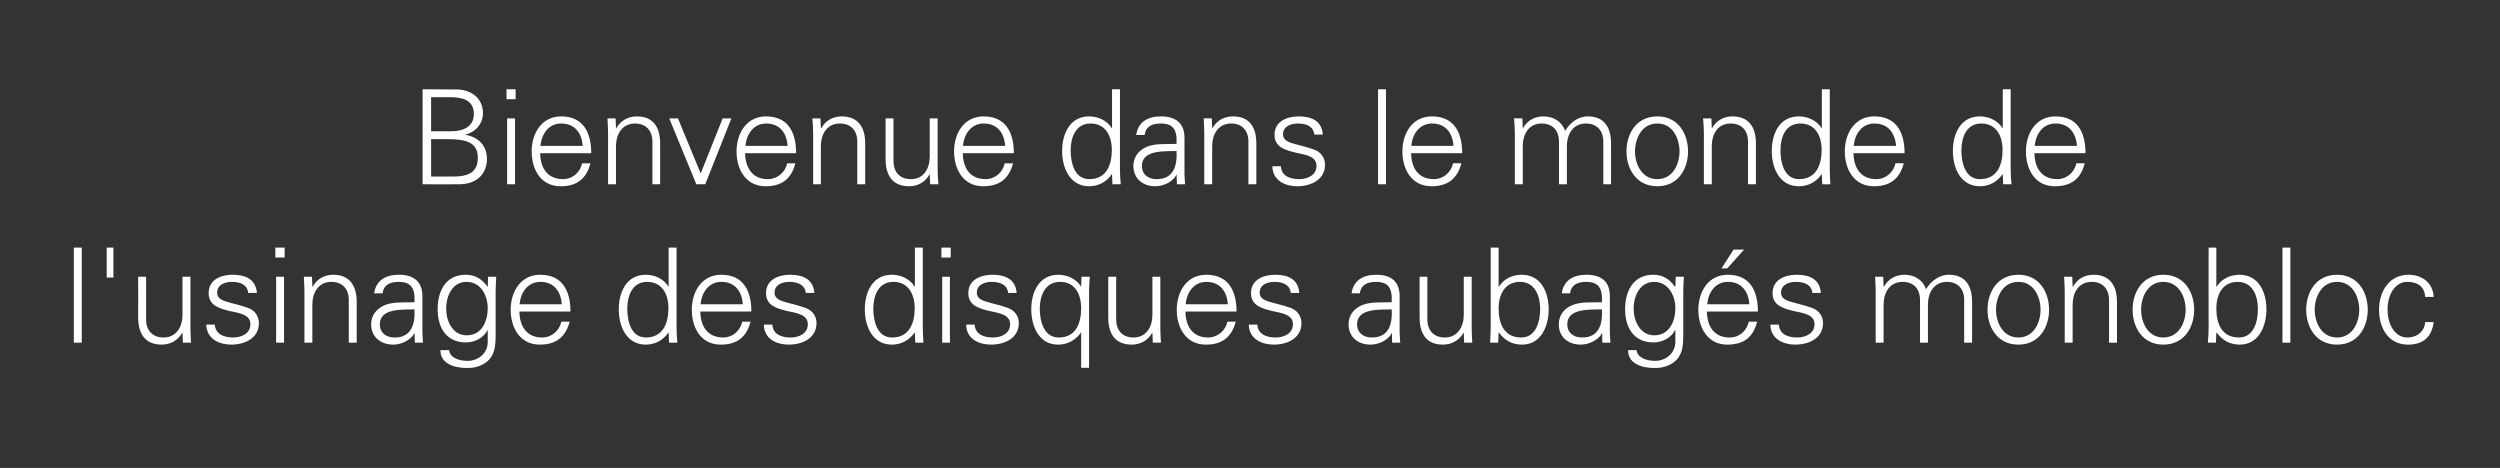
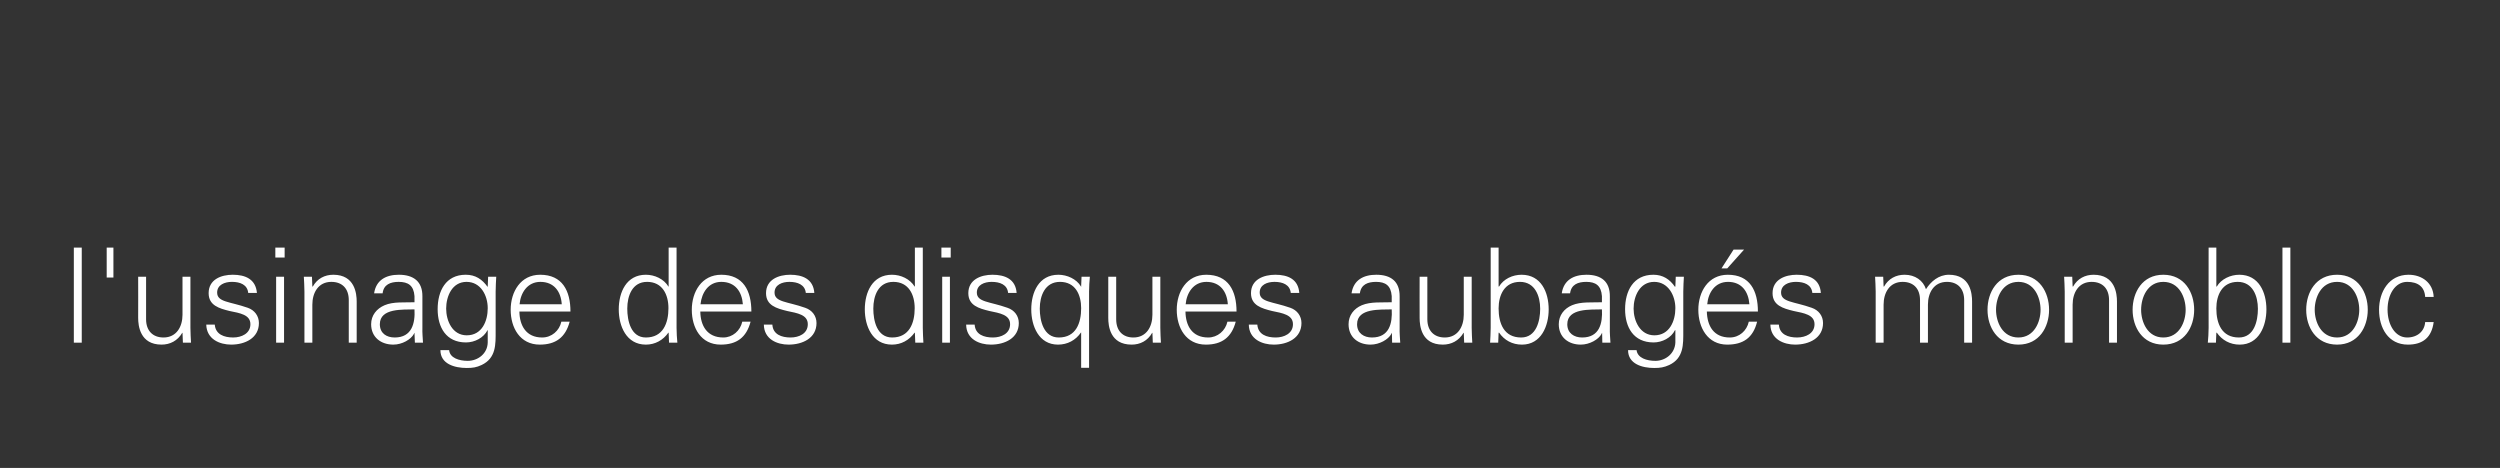
<svg xmlns="http://www.w3.org/2000/svg" version="1.1" width="1263px" height="236.4px" viewBox="-28 -45 1263 236.4" style="left:-28px;top:-45px">
  <rect x="-28" y="-45" width="1263" height="236.4" fill="#333333" stroke="none" />
  <desc>Bienvenue dans le monde de l'usinage des disques aubag s monobloc</desc>
  <defs />
  <g id="Polygon120951">
    <path d="m13.3 128.1l-4 0l0-48l4 0l0 48zm12.6-48l3.4 0l0 15.1l-3.4 0l0-15.1zm38.3 14.7l4 0c0 0-.02 25.83 0 25.8c0 2.6.2 5.3.3 7.5c.01.05-4.1 0-4.1 0l-.2-4.9c0 0-.14-.11-.1-.1c-2.4 4.1-6.2 6-10.5 6c-10.9 0-11.8-9.6-11.8-13.5c.05.04 0-20.8 0-20.8l4 0c0 0 .04 21.51 0 21.5c0 5.8 3.4 9.2 8.8 9.2c6.6 0 9.6-5.5 9.6-11.5c-.01-.02 0-19.2 0-19.2zm25.4-1c6.3 0 11.6 2.2 12.2 9.2c0 0-4.4 0-4.4 0c-.4-4.2-4.1-5.6-8.2-5.6c-3.7 0-7.5 1.5-7.5 5.4c0 4.9 6.4 4.5 15.5 7.7c3.4 1.2 5.6 4.1 5.6 7.7c0 7.6-7 10.9-14 10.9c-5.8 0-12.4-2.7-12.6-10.1c0 0 4.3 0 4.3 0c.4 5 4.8 6.5 9.3 6.5c4.2 0 8.7-2 8.7-6.7c0-4.8-5.2-5.6-10.6-6.7c-5.2-1.3-10.5-2.8-10.5-9c0-6.9 6.3-9.3 12.2-9.3zm25.9 1l0 33.3l-4 0l0-33.3l4 0zm.3-9.7l-4.7 0l0-5l4.7 0l0 5zm14 43l-4 0c0 0 .03-25.82 0-25.8c0-2.6-.2-5.3-.3-7.5c0-.04 4.1 0 4.1 0l.2 4.9c0 0 .16.12.2.1c2.3-4.1 6.1-6 10.4-6c10.9 0 11.8 9.6 11.8 13.5c-.03-.04 0 20.8 0 20.8l-4 0c0 0-.02-21.5 0-21.5c0-5.8-3.3-9.2-8.8-9.2c-6.6 0-9.6 5.5-9.6 11.5c.02.03 0 19.2 0 19.2zm41.6-2.6c8.7 0 10.4-7.2 10-14.2c-5.7.2-17.5-.8-17.5 7.5c0 4.6 3.4 6.7 7.5 6.7zm10-20.9c-.4-5.4-3.2-7.2-8-7.2c-4.1 0-7.6 1.3-8.1 5.8c0 0-4.3 0-4.3 0c1-6.8 6.1-9.4 12.5-9.4c7.4 0 12 3.4 11.9 11c0 0 0 15.8 0 15.8c-.1 2.6.2 5.3.3 7.5c-.02.05-4.1 0-4.1 0l-.2-4.9l-.1 0c0 0-.2.49-.2.5c-1.5 2.8-5.9 5.4-10.4 5.4c-6.2 0-11.2-3.7-11.2-10.3c0-4.5 2.8-7.9 6.8-9.6c4.4-1.9 10.2-1.3 15.1-1.5c0 0 0-3.1 0-3.1zm26.3-7.2c-7.3 0-10.3 7.3-10.3 13.5c0 6.1 3.1 13.5 10.4 13.5c7.7 0 10.6-7.2 10.6-13.7c0-6.4-3.5-13.3-10.7-13.3zm10.9-2.6c0 0 4.12-.04 4.1 0c-.1 2.2-.3 4.9-.3 7.5c0 0 0 20 0 20c0 6.6.3 13.6-7.1 17.1c-2.6 1.2-4.4 1.5-7.5 1.5c-6.1 0-13.3-2-13.3-9c0 0 4.4 0 4.4 0c.4 4 5.1 5.4 9.4 5.4c5.2 0 10-3.7 10.1-9.3c0 .01 0-6.2 0-6.2c0 0-.13-.04-.1 0c-2 3.9-6.5 6.2-10.9 6.2c-10 0-14.3-7.6-14.3-16.8c0-9.1 4-17.4 14.2-17.4c4.9 0 8.3 2.3 11 6.1c-.03.05.1-.2.1-.2l.2-4.9zm15.8 17.6c.1 7.1 3.4 13.1 11.5 13.1c4.8 0 8.7-3.4 9.7-8c0 0 4.2 0 4.2 0c-2.1 8-7.1 11.6-15.1 11.6c-10 0-14.7-8.5-14.7-17.6c0-9.1 5-17.7 14.9-17.7c11.2 0 15.3 8.1 15.3 18.6c0 0-25.8 0-25.8 0zm21.4-3.7c-.4-6.4-3.9-11.3-10.8-11.3c-6.5 0-10 5.5-10.5 11.3c0 0 21.3 0 21.3 0zm43.1-11.3c-7.5 0-10 7.1-10 13.5c0 6.1 1.8 14.6 9.4 14.6c8.7 0 11.4-7.3 11.4-14.8c0-6.8-3-13.3-10.8-13.3zm10.9 25.8c0 0-.09-.24-.1-.2c-2.7 3.9-6.8 6.1-11.4 6.1c-9.9 0-13.7-9.4-13.7-17.8c0-8.6 3.8-17.5 13.7-17.5c4.4 0 9.1 2.1 11.4 6c.01.02.1-.1.1-.1l0-19.6l4 0c0 0 .03 40.53 0 40.5c0 2.6.2 5.3.4 7.5c-.04.05-4.2 0-4.2 0l-.2-4.9zm16-10.8c.1 7.1 3.4 13.1 11.6 13.1c4.7 0 8.6-3.4 9.6-8c0 0 4.2 0 4.2 0c-2.1 8-7 11.6-15.1 11.6c-10 0-14.6-8.5-14.6-17.6c0-9.1 5-17.7 14.9-17.7c11.1 0 15.2 8.1 15.2 18.6c0 0-25.8 0-25.8 0zm21.5-3.7c-.5-6.4-3.9-11.3-10.9-11.3c-6.5 0-9.9 5.5-10.5 11.3c0 0 21.4 0 21.4 0zm23.9-14.9c6.3 0 11.7 2.2 12.2 9.2c0 0-4.3 0-4.3 0c-.4-4.2-4.2-5.6-8.3-5.6c-3.7 0-7.5 1.5-7.5 5.4c0 4.9 6.5 4.5 15.5 7.7c3.5 1.2 5.7 4.1 5.7 7.7c0 7.6-7 10.9-14.1 10.9c-5.8 0-12.4-2.7-12.5-10.1c0 0 4.3 0 4.3 0c.3 5 4.7 6.5 9.2 6.5c4.3 0 8.7-2 8.7-6.7c0-4.8-5.2-5.6-10.5-6.7c-5.3-1.3-10.6-2.8-10.6-9c0-6.9 6.4-9.3 12.2-9.3zm52.1 3.6c-7.6 0-10.1 7.1-10.1 13.5c0 6.1 1.8 14.6 9.5 14.6c8.7 0 11.4-7.3 11.4-14.8c0-6.8-3-13.3-10.8-13.3zm10.9 25.8c0 0-.14-.24-.1-.2c-2.8 3.9-6.8 6.1-11.5 6.1c-9.9 0-13.7-9.4-13.7-17.8c0-8.6 3.8-17.5 13.7-17.5c4.5 0 9.1 2.1 11.5 6c-.04.02.1-.1.1-.1l0-19.6l4 0c0 0-.02 40.53 0 40.5c0 2.6.2 5.3.3 7.5c.02.05-4.1 0-4.1 0l-.2-4.9zm17.7-28.4l0 33.3l-3.9 0l0-33.3l3.9 0zm.4-9.7l-4.7 0l0-5l4.7 0l0 5zm21.1 8.7c6.3 0 11.7 2.2 12.2 9.2c0 0-4.3 0-4.3 0c-.4-4.2-4.1-5.6-8.3-5.6c-3.7 0-7.5 1.5-7.5 5.4c0 4.9 6.5 4.5 15.5 7.7c3.5 1.2 5.7 4.1 5.7 7.7c0 7.6-7 10.9-14.1 10.9c-5.8 0-12.4-2.7-12.5-10.1c0 0 4.3 0 4.3 0c.3 5 4.7 6.5 9.2 6.5c4.3 0 8.7-2 8.7-6.7c0-4.8-5.2-5.6-10.5-6.7c-5.3-1.3-10.6-2.8-10.6-9c0-6.9 6.4-9.3 12.2-9.3zm34.1 3.6c-7.6 0-10.2 7.1-10.2 13.5c0 6.1 1.9 14.6 9.6 14.6c8.7 0 11.3-7.3 11.3-14.8c0-6.8-2.9-13.3-10.7-13.3zm10.9-2.6c0 0 4.17-.04 4.2 0c-.2 2.2-.4 4.9-.4 7.5c.04-.02 0 38.5 0 38.5l-4 0l0-17.8c0 0-.08-.04-.1 0c-2.7 3.9-6.8 6.1-11.6 6.1c-9.7 0-13.5-9.4-13.5-17.8c0-8.6 3.8-17.5 13.7-17.5c4.4 0 9.1 2.1 11.4 5.9c.02-.02 0 .2 0 .2l.1 0l0-.2l.2-4.9zm35.8 0l4 0c0 0 .02 25.83 0 25.8c0 2.6.2 5.3.3 7.5c.05.05-4.1 0-4.1 0l-.2-4.9c0 0-.11-.11-.1-.1c-2.3 4.1-6.1 6-10.4 6c-11 0-11.8-9.6-11.8-13.5c-.02.04 0-20.8 0-20.8l4 0c0 0-.03 21.51 0 21.5c0 5.8 3.3 9.2 8.7 9.2c6.6 0 9.6-5.5 9.6-11.5c.03-.02 0-19.2 0-19.2zm16.7 17.6c.1 7.1 3.3 13.1 11.5 13.1c4.7 0 8.7-3.4 9.7-8c0 0 4.2 0 4.2 0c-2.1 8-7.1 11.6-15.1 11.6c-10 0-14.7-8.5-14.7-17.6c0-9.1 5-17.7 14.9-17.7c11.2 0 15.3 8.1 15.3 18.6c0 0-25.8 0-25.8 0zm21.4-3.7c-.4-6.4-3.9-11.3-10.8-11.3c-6.5 0-10 5.5-10.5 11.3c0 0 21.3 0 21.3 0zm24-14.9c6.3 0 11.6 2.2 12.1 9.2c0 0-4.3 0-4.3 0c-.4-4.2-4.1-5.6-8.2-5.6c-3.8 0-7.5 1.5-7.5 5.4c0 4.9 6.4 4.5 15.5 7.7c3.4 1.2 5.6 4.1 5.6 7.7c0 7.6-7 10.9-14 10.9c-5.8 0-12.5-2.7-12.6-10.1c0 0 4.3 0 4.3 0c.4 5 4.7 6.5 9.3 6.5c4.2 0 8.7-2 8.7-6.7c0-4.8-5.3-5.6-10.6-6.7c-5.2-1.3-10.6-2.8-10.6-9c0-6.9 6.4-9.3 12.3-9.3zm48.8 31.7c8.8 0 10.4-7.2 10-14.2c-5.6.2-17.5-.8-17.5 7.5c0 4.6 3.5 6.7 7.5 6.7zm10-20.9c-.4-5.4-3.2-7.2-7.9-7.2c-4.2 0-7.6 1.3-8.2 5.8c0 0-4.2 0-4.2 0c1-6.8 6.1-9.4 12.5-9.4c7.4 0 11.9 3.4 11.8 11c0 0 0 15.8 0 15.8c-.1 2.6.2 5.3.3 7.5c.05.05-4.1 0-4.1 0l-.1-4.9l-.1 0c0 0-.24.49-.2.5c-1.5 2.8-6 5.4-10.5 5.4c-6.2 0-11.1-3.7-11.1-10.3c0-4.5 2.7-7.9 6.7-9.6c4.5-1.9 10.3-1.3 15.1-1.5c0 0 0-3.1 0-3.1zm36.4-9.8l4 0c0 0-.01 25.83 0 25.8c0 2.6.2 5.3.3 7.5c.02.05-4.1 0-4.1 0l-.2-4.9c0 0-.13-.11-.1-.1c-2.4 4.1-6.2 6-10.5 6c-10.9 0-11.7-9.6-11.7-13.5c-.05.04 0-20.8 0-20.8l3.9 0c0 0 .04 21.51 0 21.5c0 5.8 3.4 9.2 8.8 9.2c6.6 0 9.6-5.5 9.6-11.5c0-.02 0-19.2 0-19.2zm17.6 16c0 7.6 2.7 14.7 11.4 14.7c7.6 0 9.6-8.3 9.6-14.5c0-6.4-2.6-13.6-10.2-13.6c-7.8 0-10.8 6.6-10.8 13.4zm-.2 17.3c0 0-4.1.05-4.1 0c.1-2.2.3-4.9.3-7.5c.03.03 0-40.5 0-40.5l4 0l0 19.6c0 0 .15.12.2.1c2.3-3.9 6.9-6 11.4-6c9.9 0 13.7 8.9 13.7 17.5c0 8.4-3.8 17.8-13.5 17.8c-4.9 0-8.9-2.2-11.6-6.1c-.05-.04-.2.2-.2.2l-.2 4.9zm42.4-2.6c8.8 0 10.4-7.2 10-14.2c-5.6.2-17.5-.8-17.5 7.5c0 4.6 3.5 6.7 7.5 6.7zm10-20.9c-.4-5.4-3.2-7.2-7.9-7.2c-4.2 0-7.6 1.3-8.2 5.8c0 0-4.2 0-4.2 0c1-6.8 6.1-9.4 12.5-9.4c7.4 0 11.9 3.4 11.8 11c0 0 0 15.8 0 15.8c-.1 2.6.2 5.3.3 7.5c.05.05-4.1 0-4.1 0l-.1-4.9l-.1 0c0 0-.24.49-.2.5c-1.5 2.8-6 5.4-10.5 5.4c-6.2 0-11.1-3.7-11.1-10.3c0-4.5 2.7-7.9 6.7-9.6c4.5-1.9 10.3-1.3 15.1-1.5c0 0 0-3.1 0-3.1zm26.4-7.2c-7.3 0-10.4 7.3-10.4 13.5c0 6.1 3.2 13.5 10.5 13.5c7.6 0 10.6-7.2 10.6-13.7c0-6.4-3.6-13.3-10.7-13.3zm10.9-2.6c0 0 4.09-.04 4.1 0c-.1 2.2-.3 4.9-.3 7.5c0 0 0 20 0 20c0 6.6.3 13.6-7.1 17.1c-2.7 1.2-4.5 1.5-7.6 1.5c-6 0-13.2-2-13.2-9c0 0 4.3 0 4.3 0c.5 4 5.2 5.4 9.5 5.4c5.1 0 9.9-3.7 10.1-9.3c-.04.01 0-6.2 0-6.2c0 0-.17-.04-.2 0c-1.9 3.9-6.5 6.2-10.8 6.2c-10.1 0-14.4-7.6-14.4-16.8c0-9.1 4.1-17.4 14.3-17.4c4.8 0 8.3 2.3 10.9 6.1c.03.05.2-.2.2-.2l.2-4.9zm15.7 17.6c.2 7.2 3.4 13.1 11.6 13.1c4.8 0 8.6-3.4 9.6-8c0 0 4.2 0 4.2 0c-2 8.1-7 11.6-15.1 11.6c-9.9 0-14.6-8.6-14.6-17.6c0-9.1 5-17.7 14.9-17.7c11.2 0 15.2 8.1 15.2 18.6c0 0-25.8 0-25.8 0zm21.5-3.7c-.5-6.4-3.9-11.3-10.8-11.3c-6.6 0-10 5.5-10.5 11.3c0 0 21.3 0 21.3 0zm-2.7-27.6l-8.5 9.5l-2.9 0l6.1-9.5l5.3 0zm26.6 12.7c6.4 0 11.7 2.2 12.2 9.2c0 0-4.3 0-4.3 0c-.4-4.2-4.1-5.6-8.3-5.6c-3.7 0-7.5 1.5-7.5 5.4c0 4.9 6.5 4.5 15.5 7.7c3.5 1.2 5.7 4.1 5.7 7.7c0 7.6-7 10.9-14.1 10.9c-5.7 0-12.4-2.7-12.5-10.1c0 0 4.3 0 4.3 0c.3 5 4.7 6.5 9.2 6.5c4.3 0 8.8-2 8.8-6.7c0-4.8-5.3-5.6-10.6-6.7c-5.3-1.3-10.6-2.8-10.6-9c0-6.9 6.4-9.3 12.2-9.3zm43.9 5.9c0 0 .17.12.2.1c2.3-4.1 6.1-6 10.4-6c5.3 0 9.4 2.9 10.8 7.3c2.5-3.9 6.4-7.3 11.6-7.3c10.9 0 11.7 9.6 11.7 13.5c.02-.04 0 20.8 0 20.8l-4 0c0 0 .03-21.5 0-21.5c0-5.8-3.3-9.2-8.7-9.2c-6.6 0-9.6 5.5-9.6 11.5c-.02.03 0 19.2 0 19.2l-4 0c0 0-.01-21.5 0-21.5c0-5.8-3.3-9.2-8.8-9.2c-6.6 0-9.6 5.5-9.6 11.5c.03.03 0 19.2 0 19.2l-4 0c0 0 .04-25.82 0-25.8c0-2.6-.2-5.3-.3-7.5c.01-.04 4.1 0 4.1 0l.2 4.9zm68.1-2.3c-8.1 0-11.3 7.9-11.3 14.1c0 6.1 3.2 14 11.3 14c8 0 11.2-7.9 11.2-14c0-6.2-3.2-14.1-11.2-14.1zm15.5 14.1c0 8.7-4.9 17.6-15.5 17.6c-10.7 0-15.6-8.9-15.6-17.6c0-8.8 4.9-17.7 15.6-17.7c10.6 0 15.5 8.9 15.5 17.7zm11.9 16.6l-4 0c0 0 .04-25.82 0-25.8c0-2.6-.2-5.3-.3-7.5c0-.04 4.1 0 4.1 0l.2 4.9c0 0 .16.12.2.1c2.3-4.1 6.1-6 10.4-6c10.9 0 11.8 9.6 11.8 13.5c-.03-.04 0 20.8 0 20.8l-4 0c0 0-.02-21.5 0-21.5c0-5.8-3.3-9.2-8.8-9.2c-6.6 0-9.6 5.5-9.6 11.5c.03.03 0 19.2 0 19.2zm45.8-30.7c-8 0-11.2 7.9-11.2 14.1c0 6.1 3.2 14 11.2 14c8.1 0 11.3-7.9 11.3-14c0-6.2-3.2-14.1-11.3-14.1zm15.6 14.1c0 8.7-4.9 17.6-15.6 17.6c-10.6 0-15.5-8.9-15.5-17.6c0-8.8 4.9-17.7 15.5-17.7c10.7 0 15.6 8.9 15.6 17.7zm11.2-.7c0 7.6 2.7 14.7 11.4 14.7c7.7 0 9.6-8.3 9.6-14.5c0-6.4-2.6-13.6-10.2-13.6c-7.8 0-10.8 6.6-10.8 13.4zm-.2 17.3c0 0-4.08.05-4.1 0c.2-2.2.4-4.9.4-7.5c-.05.03 0-40.5 0-40.5l3.9 0l0 19.6c0 0 .18.12.2.1c2.3-3.9 7-6 11.4-6c9.9 0 13.7 8.9 13.7 17.5c0 8.4-3.8 17.8-13.5 17.8c-4.8 0-8.9-2.2-11.6-6.1c-.02-.04-.2.2-.2.2l-.2 4.9zm37.6 0l-4 0l0-48l4 0l0 48zm23.6-30.7c-8.1 0-11.3 7.9-11.3 14.1c0 6.1 3.2 14 11.3 14c8 0 11.2-7.9 11.2-14c0-6.2-3.2-14.1-11.2-14.1zm15.5 14.1c0 8.7-4.9 17.6-15.5 17.6c-10.7 0-15.6-8.9-15.6-17.6c0-8.8 4.9-17.7 15.6-17.7c10.6 0 15.5 8.9 15.5 17.7zm29-6.5c-.3-5.1-3.6-7.6-9.1-7.6c-6.1 0-9.9 6.4-9.9 14c0 7.6 3.8 14.1 9.9 14.1c5.2 0 8.8-3.2 9.1-7.8c0 0 4.3 0 4.3 0c-1 7.7-5.4 11.4-13 11.4c-10 0-14.6-8.5-14.6-17.6c0-9.1 5-17.7 14.9-17.7c6.8 0 12.4 4.1 12.7 11.2c0 0-4.3 0-4.3 0z" stroke="none" fill="#fff" />
  </g>
  <g id="Polygon120950">
-     <path d="m189.8 44.2c0 0 10.55-.04 10.5 0c8.3.1 13.1-2.1 13.1-9.5c0-8.2-6.6-9.4-15.6-9.4c-.05-.03-8 0-8 0l0 18.9zm10.4-22.9c5.6 0 11.2-2.2 11.2-8.7c0-7-5.7-8.4-11.4-8.5c.02.02-10.2 0-10.2 0l0 17.2c0 0 10.42-.02 10.4 0zm-14.7 26.8l0-48c0 0 17.18.1 17.2.1c7.1 0 13.3 4.3 13.3 12c0 5.3-3.8 9.6-8.9 10.8c0 0 0 .1 0 .1c6.5 1.1 10.9 5.4 10.9 12.2c0 6.3-3.8 12.8-14.3 12.8c.04.05-18.2 0-18.2 0zm46.7-33.3l0 33.3l-4 0l0-33.3l4 0zm.3-9.7l-4.6 0l0-5l4.6 0l0 5zm12.4 27.3c.1 7.1 3.4 13.1 11.6 13.1c4.7 0 8.6-3.4 9.6-8c0 0 4.2 0 4.2 0c-2.1 8-7 11.6-15.1 11.6c-10 0-14.6-8.5-14.6-17.6c0-9.1 5-17.7 14.9-17.7c11.1 0 15.2 8.1 15.2 18.6c0 0-25.8 0-25.8 0zm21.5-3.7c-.5-6.4-3.9-11.3-10.9-11.3c-6.5 0-9.9 5.5-10.5 11.3c0 0 21.4 0 21.4 0zm16.8 19.4l-4 0c0 0 .02-25.82 0-25.8c0-2.6-.2-5.3-.3-7.5c-.02-.04 4.1 0 4.1 0l.2 4.9c0 0 .14.12.1.1c2.4-4.1 6.2-6 10.5-6c10.9 0 11.7 9.6 11.7 13.5c.05-.04 0 20.8 0 20.8l-3.9 0c0 0-.04-21.5 0-21.5c0-5.8-3.4-9.2-8.8-9.2c-6.6 0-9.6 5.5-9.6 11.5c.01.03 0 19.2 0 19.2zm31.3-33.3l11.5 27.8l11.1-27.8l4.4 0l-13.2 33.3l-4.5 0l-13.7-33.3l4.4 0zm33.9 17.6c.2 7.1 3.4 13.1 11.6 13.1c4.7 0 8.7-3.4 9.7-8c0 0 4.1 0 4.1 0c-2 8-7 11.6-15 11.6c-10 0-14.7-8.5-14.7-17.6c0-9.1 5-17.7 14.9-17.7c11.2 0 15.2 8.1 15.2 18.6c0 0-25.8 0-25.8 0zm21.5-3.7c-.4-6.4-3.9-11.3-10.8-11.3c-6.5 0-10 5.5-10.5 11.3c0 0 21.3 0 21.3 0zm16.8 19.4l-3.9 0c0 0-.04-25.82 0-25.8c0-2.6-.2-5.3-.4-7.5c.03-.04 4.1 0 4.1 0l.2 4.9c0 0 .18.12.2.1c2.3-4.1 6.1-6 10.4-6c10.9 0 11.8 9.6 11.8 13.5c-.01-.04 0 20.8 0 20.8l-4 0c0 0 0-21.5 0-21.5c0-5.8-3.3-9.2-8.8-9.2c-6.6 0-9.6 5.5-9.6 11.5c.05.03 0 19.2 0 19.2zm55-33.3l4 0c0 0 .03 25.83 0 25.8c0 2.6.2 5.3.4 7.5c-.03.05-4.2 0-4.2 0l-.2-4.9c0 0-.09-.11-.1-.1c-2.3 4.1-6.1 6-10.4 6c-10.9 0-11.8-9.6-11.8-13.5c0 .04 0-20.8 0-20.8l4 0c0 0-.01 21.51 0 21.5c0 5.8 3.3 9.2 8.8 9.2c6.6 0 9.5-5.5 9.5-11.5c.04-.02 0-19.2 0-19.2zm16.7 17.6c.1 7.1 3.4 13.1 11.5 13.1c4.8 0 8.7-3.4 9.7-8c0 0 4.2 0 4.2 0c-2.1 8-7.1 11.6-15.1 11.6c-10 0-14.7-8.5-14.7-17.6c0-9.1 5-17.7 14.9-17.7c11.2 0 15.3 8.1 15.3 18.6c0 0-25.8 0-25.8 0zm21.4-3.7c-.4-6.4-3.9-11.3-10.8-11.3c-6.5 0-10 5.5-10.5 11.3c0 0 21.3 0 21.3 0zm43.1-11.3c-7.5 0-10 7.1-10 13.5c0 6.1 1.8 14.6 9.4 14.6c8.8 0 11.4-7.3 11.4-14.8c0-6.8-3-13.3-10.8-13.3zm10.9 25.8c0 0-.09-.24-.1-.2c-2.7 3.9-6.8 6.1-11.4 6.1c-9.9 0-13.7-9.4-13.7-17.8c0-8.6 3.8-17.5 13.7-17.5c4.4 0 9.1 2.1 11.4 6c.01.02.1-.1.1-.1l0-19.6l4 0c0 0 .04 40.53 0 40.5c0 2.6.2 5.3.4 7.5c-.03.05-4.2 0-4.2 0l-.2-4.9zm22.6 2.3c8.7 0 10.4-7.2 10-14.2c-5.7.2-17.5-.8-17.5 7.5c0 4.6 3.4 6.7 7.5 6.7zm10-20.9c-.4-5.4-3.2-7.2-7.9-7.2c-4.2 0-7.7 1.3-8.2 5.8c0 0-4.3 0-4.3 0c1-6.8 6.1-9.4 12.5-9.4c7.4 0 12 3.4 11.9 11c0 0 0 15.8 0 15.8c-.1 2.6.2 5.3.3 7.5c-.01.05-4.1 0-4.1 0l-.2-4.9l-.1 0c0 0-.2.49-.2.5c-1.5 2.8-5.9 5.4-10.4 5.4c-6.2 0-11.1-3.7-11.1-10.3c0-4.5 2.7-7.9 6.7-9.6c4.4-1.9 10.2-1.3 15.1-1.5c0 0 0-3.1 0-3.1zm18 23.5l-4 0c0 0 0-25.82 0-25.8c0-2.6-.2-5.3-.3-7.5c-.04-.04 4.1 0 4.1 0l.2 4.9c0 0 .12.12.1.1c2.3-4.1 6.1-6 10.5-6c10.9 0 11.7 9.6 11.7 13.5c.03-.04 0 20.8 0 20.8l-4 0c0 0 .04-21.5 0-21.5c0-5.8-3.3-9.2-8.7-9.2c-6.6 0-9.6 5.5-9.6 11.5c-.01.03 0 19.2 0 19.2zm43.7-34.3c6.4 0 11.7 2.2 12.2 9.2c0 0-4.3 0-4.3 0c-.4-4.2-4.1-5.6-8.3-5.6c-3.7 0-7.5 1.5-7.5 5.4c0 4.9 6.5 4.5 15.5 7.7c3.5 1.2 5.7 4.1 5.7 7.7c0 7.6-7 10.9-14.1 10.9c-5.7 0-12.4-2.7-12.5-10.1c0 0 4.3 0 4.3 0c.3 5 4.7 6.5 9.2 6.5c4.3 0 8.8-2 8.8-6.7c0-4.8-5.3-5.6-10.6-6.7c-5.3-1.3-10.6-2.8-10.6-9c0-6.9 6.4-9.3 12.2-9.3zm44.1 34.3l-4 0l0-48l4 0l0 48zm12.7-15.7c.1 7.1 3.4 13.1 11.5 13.1c4.8 0 8.7-3.4 9.7-8c0 0 4.2 0 4.2 0c-2.1 8-7.1 11.6-15.1 11.6c-10 0-14.7-8.5-14.7-17.6c0-9.1 5-17.7 14.9-17.7c11.2 0 15.3 8.1 15.3 18.6c0 0-25.8 0-25.8 0zm21.4-3.7c-.4-6.4-3.9-11.3-10.8-11.3c-6.5 0-10 5.5-10.5 11.3c0 0 21.3 0 21.3 0zm35-9c0 0 .09.12.1.1c2.3-4.1 6.1-6 10.4-6c5.3 0 9.4 2.9 10.9 7.3c2.4-3.9 6.3-7.3 11.5-7.3c10.9 0 11.7 9.6 11.7 13.5c.05-.04 0 20.8 0 20.8l-3.9 0c0 0-.04-21.5 0-21.5c0-5.8-3.4-9.2-8.8-9.2c-6.6 0-9.6 5.5-9.6 11.5c0 .03 0 19.2 0 19.2l-4 0c0 0 .01-21.5 0-21.5c0-5.8-3.3-9.2-8.8-9.2c-6.5 0-9.5 5.5-9.5 11.5c-.04.03 0 19.2 0 19.2l-4 0c0 0-.03-25.82 0-25.8c0-2.6-.2-5.3-.4-7.5c.04-.04 4.2 0 4.2 0l.2 4.9zm68-2.3c-8.1 0-11.3 7.9-11.3 14.1c0 6.1 3.2 14 11.3 14c8 0 11.2-7.9 11.2-14c0-6.2-3.2-14.1-11.2-14.1zm15.5 14.1c0 8.7-4.9 17.6-15.5 17.6c-10.7 0-15.6-8.9-15.6-17.6c0-8.8 4.9-17.7 15.6-17.7c10.6 0 15.5 8.9 15.5 17.7zm12 16.6l-4 0c0 0-.04-25.82 0-25.8c0-2.6-.2-5.3-.4-7.5c.03-.04 4.2 0 4.2 0l.2 4.9c0 0 .08.12.1.1c2.3-4.1 6.1-6 10.4-6c10.9 0 11.8 9.6 11.8 13.5c0-.04 0 20.8 0 20.8l-4 0c0 0 .01-21.5 0-21.5c0-5.8-3.3-9.2-8.8-9.2c-6.6 0-9.5 5.5-9.5 11.5c-.05.03 0 19.2 0 19.2zm44.7-30.7c-7.6 0-10 7.1-10 13.5c0 6.1 1.8 14.6 9.4 14.6c8.7 0 11.4-7.3 11.4-14.8c0-6.8-3-13.3-10.8-13.3zm10.9 25.8c0 0-.12-.24-.1-.2c-2.7 3.9-6.8 6.1-11.5 6.1c-9.9 0-13.7-9.4-13.7-17.8c0-8.6 3.8-17.5 13.7-17.5c4.5 0 9.2 2.1 11.5 6c-.02.02.1-.1.1-.1l0-19.6l4 0c0 0 0 40.53 0 40.5c0 2.6.2 5.3.3 7.5c.03.05-4.1 0-4.1 0l-.2-4.9zm16-10.8c.1 7.1 3.4 13.1 11.5 13.1c4.8 0 8.7-3.4 9.7-8c0 0 4.2 0 4.2 0c-2.1 8-7.1 11.6-15.1 11.6c-10 0-14.7-8.5-14.7-17.6c0-9.1 5-17.7 14.9-17.7c11.2 0 15.3 8.1 15.3 18.6c0 0-25.8 0-25.8 0zm21.5-3.7c-.5-6.4-4-11.3-10.9-11.3c-6.5 0-10 5.5-10.5 11.3c0 0 21.4 0 21.4 0zm43-11.3c-7.5 0-10 7.1-10 13.5c0 6.1 1.8 14.6 9.4 14.6c8.8 0 11.4-7.3 11.4-14.8c0-6.8-3-13.3-10.8-13.3zm10.9 25.8c0 0-.08-.24-.1-.2c-2.7 3.9-6.8 6.1-11.4 6.1c-9.9 0-13.7-9.4-13.7-17.8c0-8.6 3.8-17.5 13.7-17.5c4.4 0 9.1 2.1 11.4 6c.02.02.1-.1.1-.1l0-19.6l4 0c0 0 .04 40.53 0 40.5c0 2.6.2 5.3.4 7.5c-.03.05-4.2 0-4.2 0l-.2-4.9zm16-10.8c.1 7.1 3.4 13.1 11.6 13.1c4.7 0 8.6-3.4 9.6-8c0 0 4.2 0 4.2 0c-2 8-7 11.6-15.1 11.6c-10 0-14.6-8.5-14.6-17.6c0-9.1 5-17.7 14.9-17.7c11.2 0 15.2 8.1 15.2 18.6c0 0-25.8 0-25.8 0zm21.5-3.7c-.5-6.4-3.9-11.3-10.9-11.3c-6.5 0-9.9 5.5-10.5 11.3c0 0 21.4 0 21.4 0z" stroke="none" fill="#fff" />
-   </g>
+     </g>
</svg>